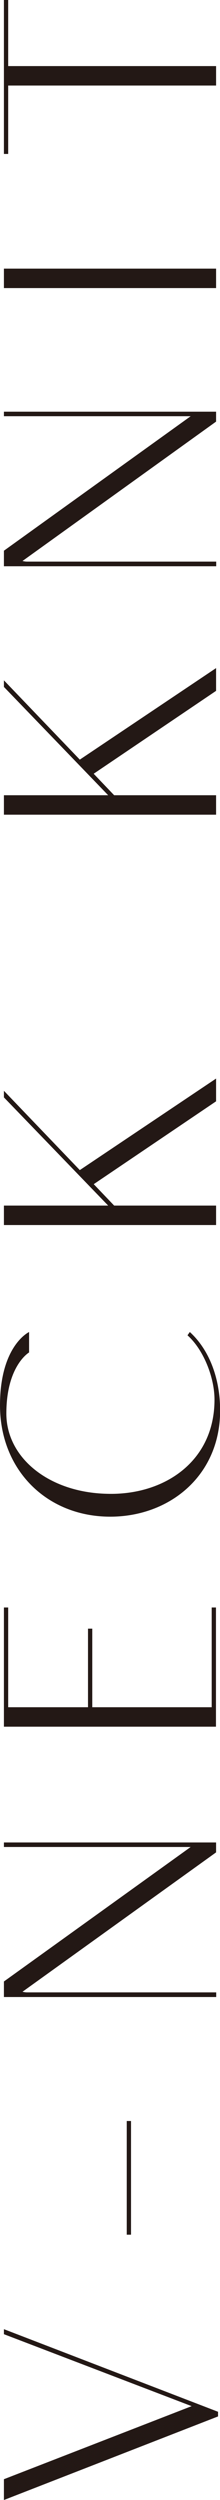
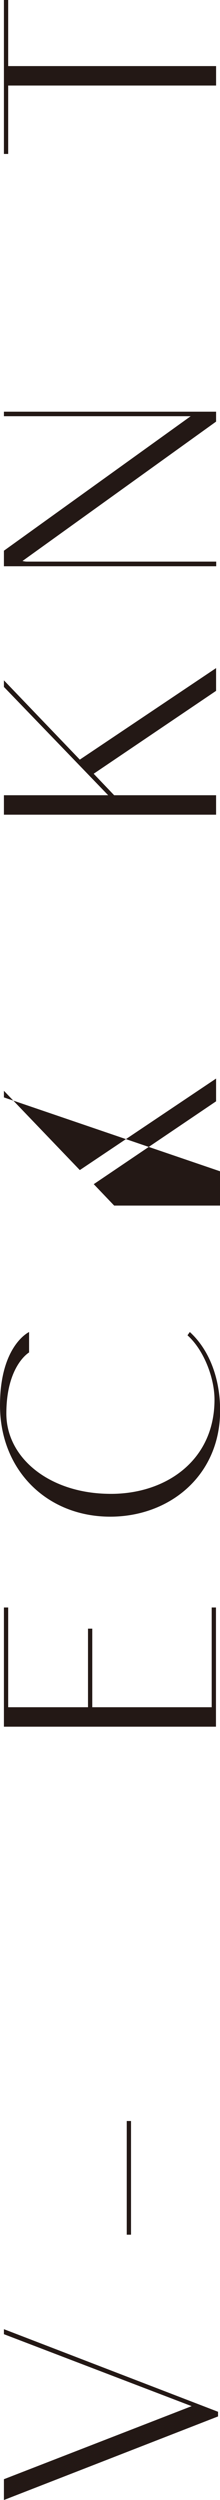
<svg xmlns="http://www.w3.org/2000/svg" id="_レイヤー_2" viewBox="0 0 18 204.28">
  <defs>
    <style>.cls-1{fill:#231815;}</style>
  </defs>
  <g id="design">
    <path class="cls-1" d="M.32,190.32l17.52,6.75v.38L.32,204.28v-1.7l15.36-5.97-15.36-5.88v-.4Z" />
    <path class="cls-1" d="M10.72,173.31v9.29h-.35v-9.29h.35Z" />
-     <path class="cls-1" d="M.32,150.55h17.36v.81l-15.84,11.39c.13.03.24.05.38.05h15.47v.38H.32v-1.27l15.28-10.99H.32v-.38Z" />
    <path class="cls-1" d="M.32,131.35h.35v8.15h6.53v-6.42h.35v6.42h9.77v-8.15h.35v9.74H.32v-9.74Z" />
    <path class="cls-1" d="M8.75,122.06c4.62.14,8.8-2.59,8.8-7.69,0-1.81-.89-4.08-2.21-5.26l.19-.27c1.57,1.43,2.48,3.75,2.48,6.42,0,5.34-4.16,8.67-8.99,8.67-5.16,0-9.02-3.78-9.02-9.1,0-4.89,2.38-5.99,2.38-5.99v1.67s-1.86,1.08-1.86,4.99c0,3.62,3.48,6.45,8.23,6.56Z" />
-     <path class="cls-1" d="M7.67,96.76l1.67,1.75h8.34v1.59H.32v-1.59h8.53L.32,89.67v-.54l6.21,6.48,11.15-7.48v1.86l-10.01,6.77Z" />
+     <path class="cls-1" d="M7.67,96.76l1.67,1.75h8.34v1.59v-1.59h8.53L.32,89.67v-.54l6.21,6.48,11.15-7.48v1.86l-10.01,6.77Z" />
    <path class="cls-1" d="M7.67,63.23l1.67,1.75h8.34v1.59H.32v-1.59h8.53L.32,56.13v-.54l6.21,6.48,11.15-7.48v1.86l-10.01,6.77Z" />
    <path class="cls-1" d="M.32,33.64h17.36v.81L1.84,45.84c.13.03.24.05.38.05h15.47v.38H.32v-1.27l15.28-10.99H.32v-.38Z" />
-     <path class="cls-1" d="M.32,21.95h17.36v1.59H.32v-1.59Z" />
    <path class="cls-1" d="M.67,5.4h17.01v1.59H.67v5.59h-.35V0h.35v5.4Z" />
  </g>
</svg>